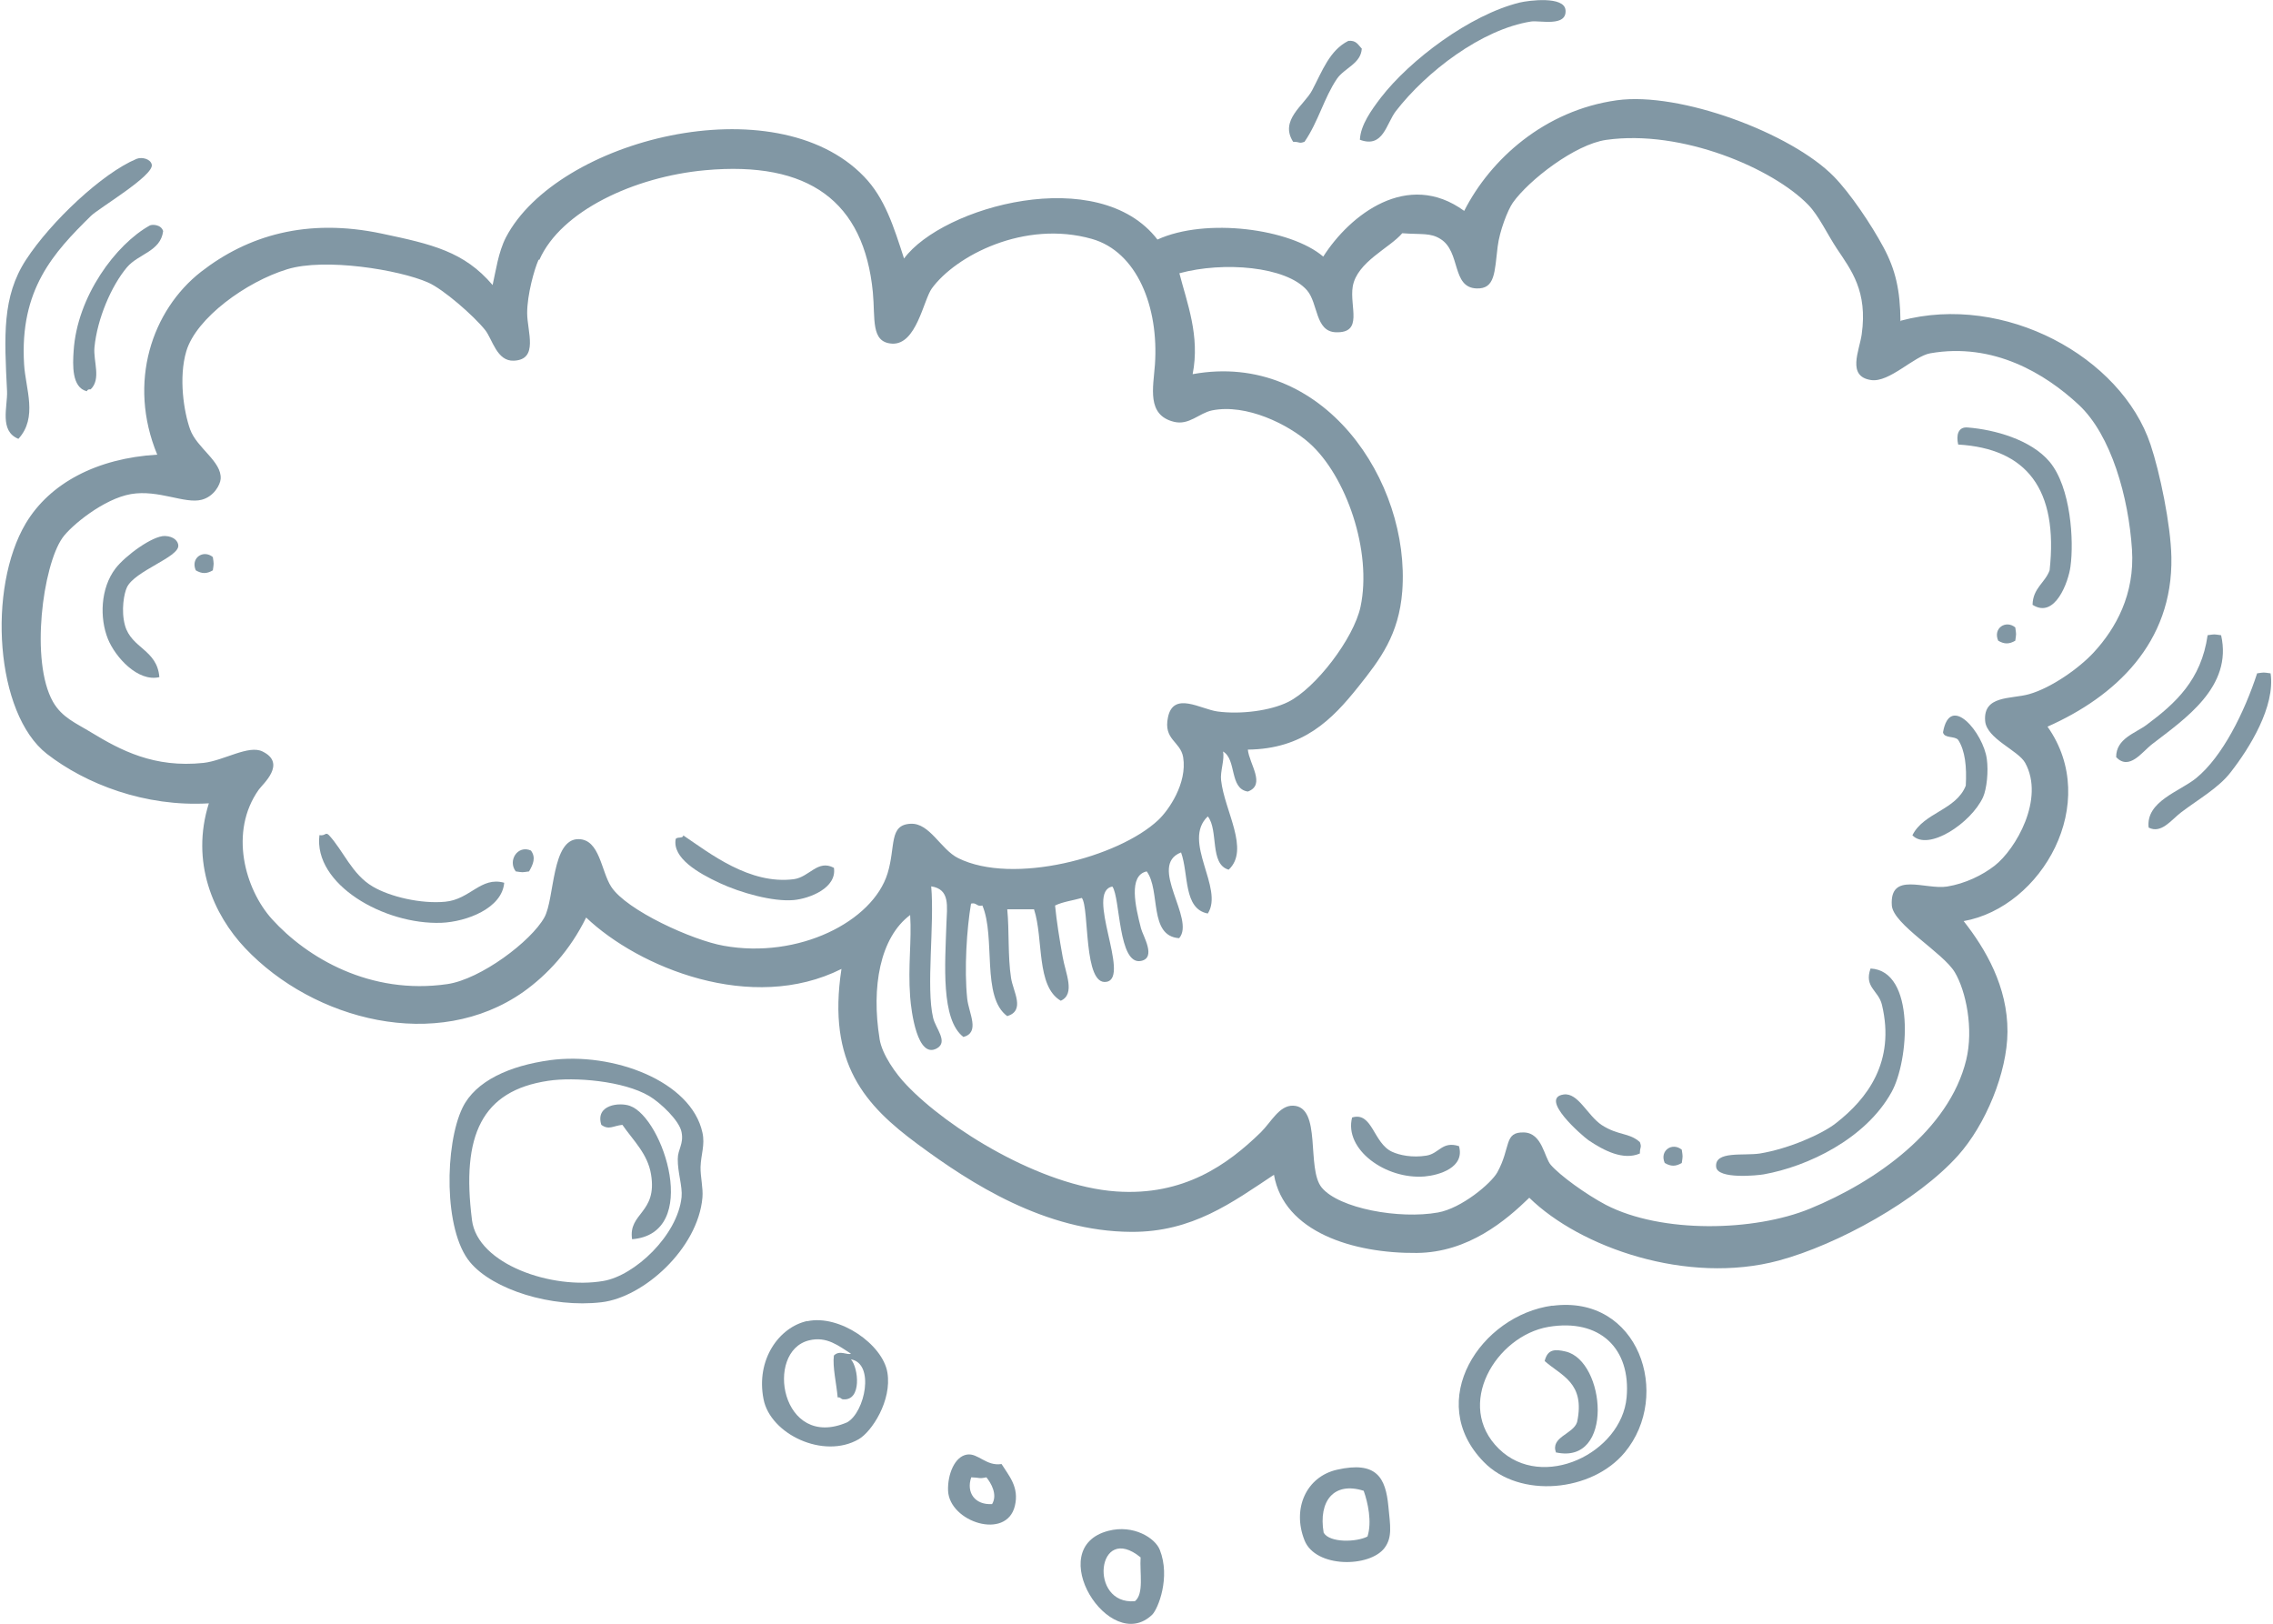
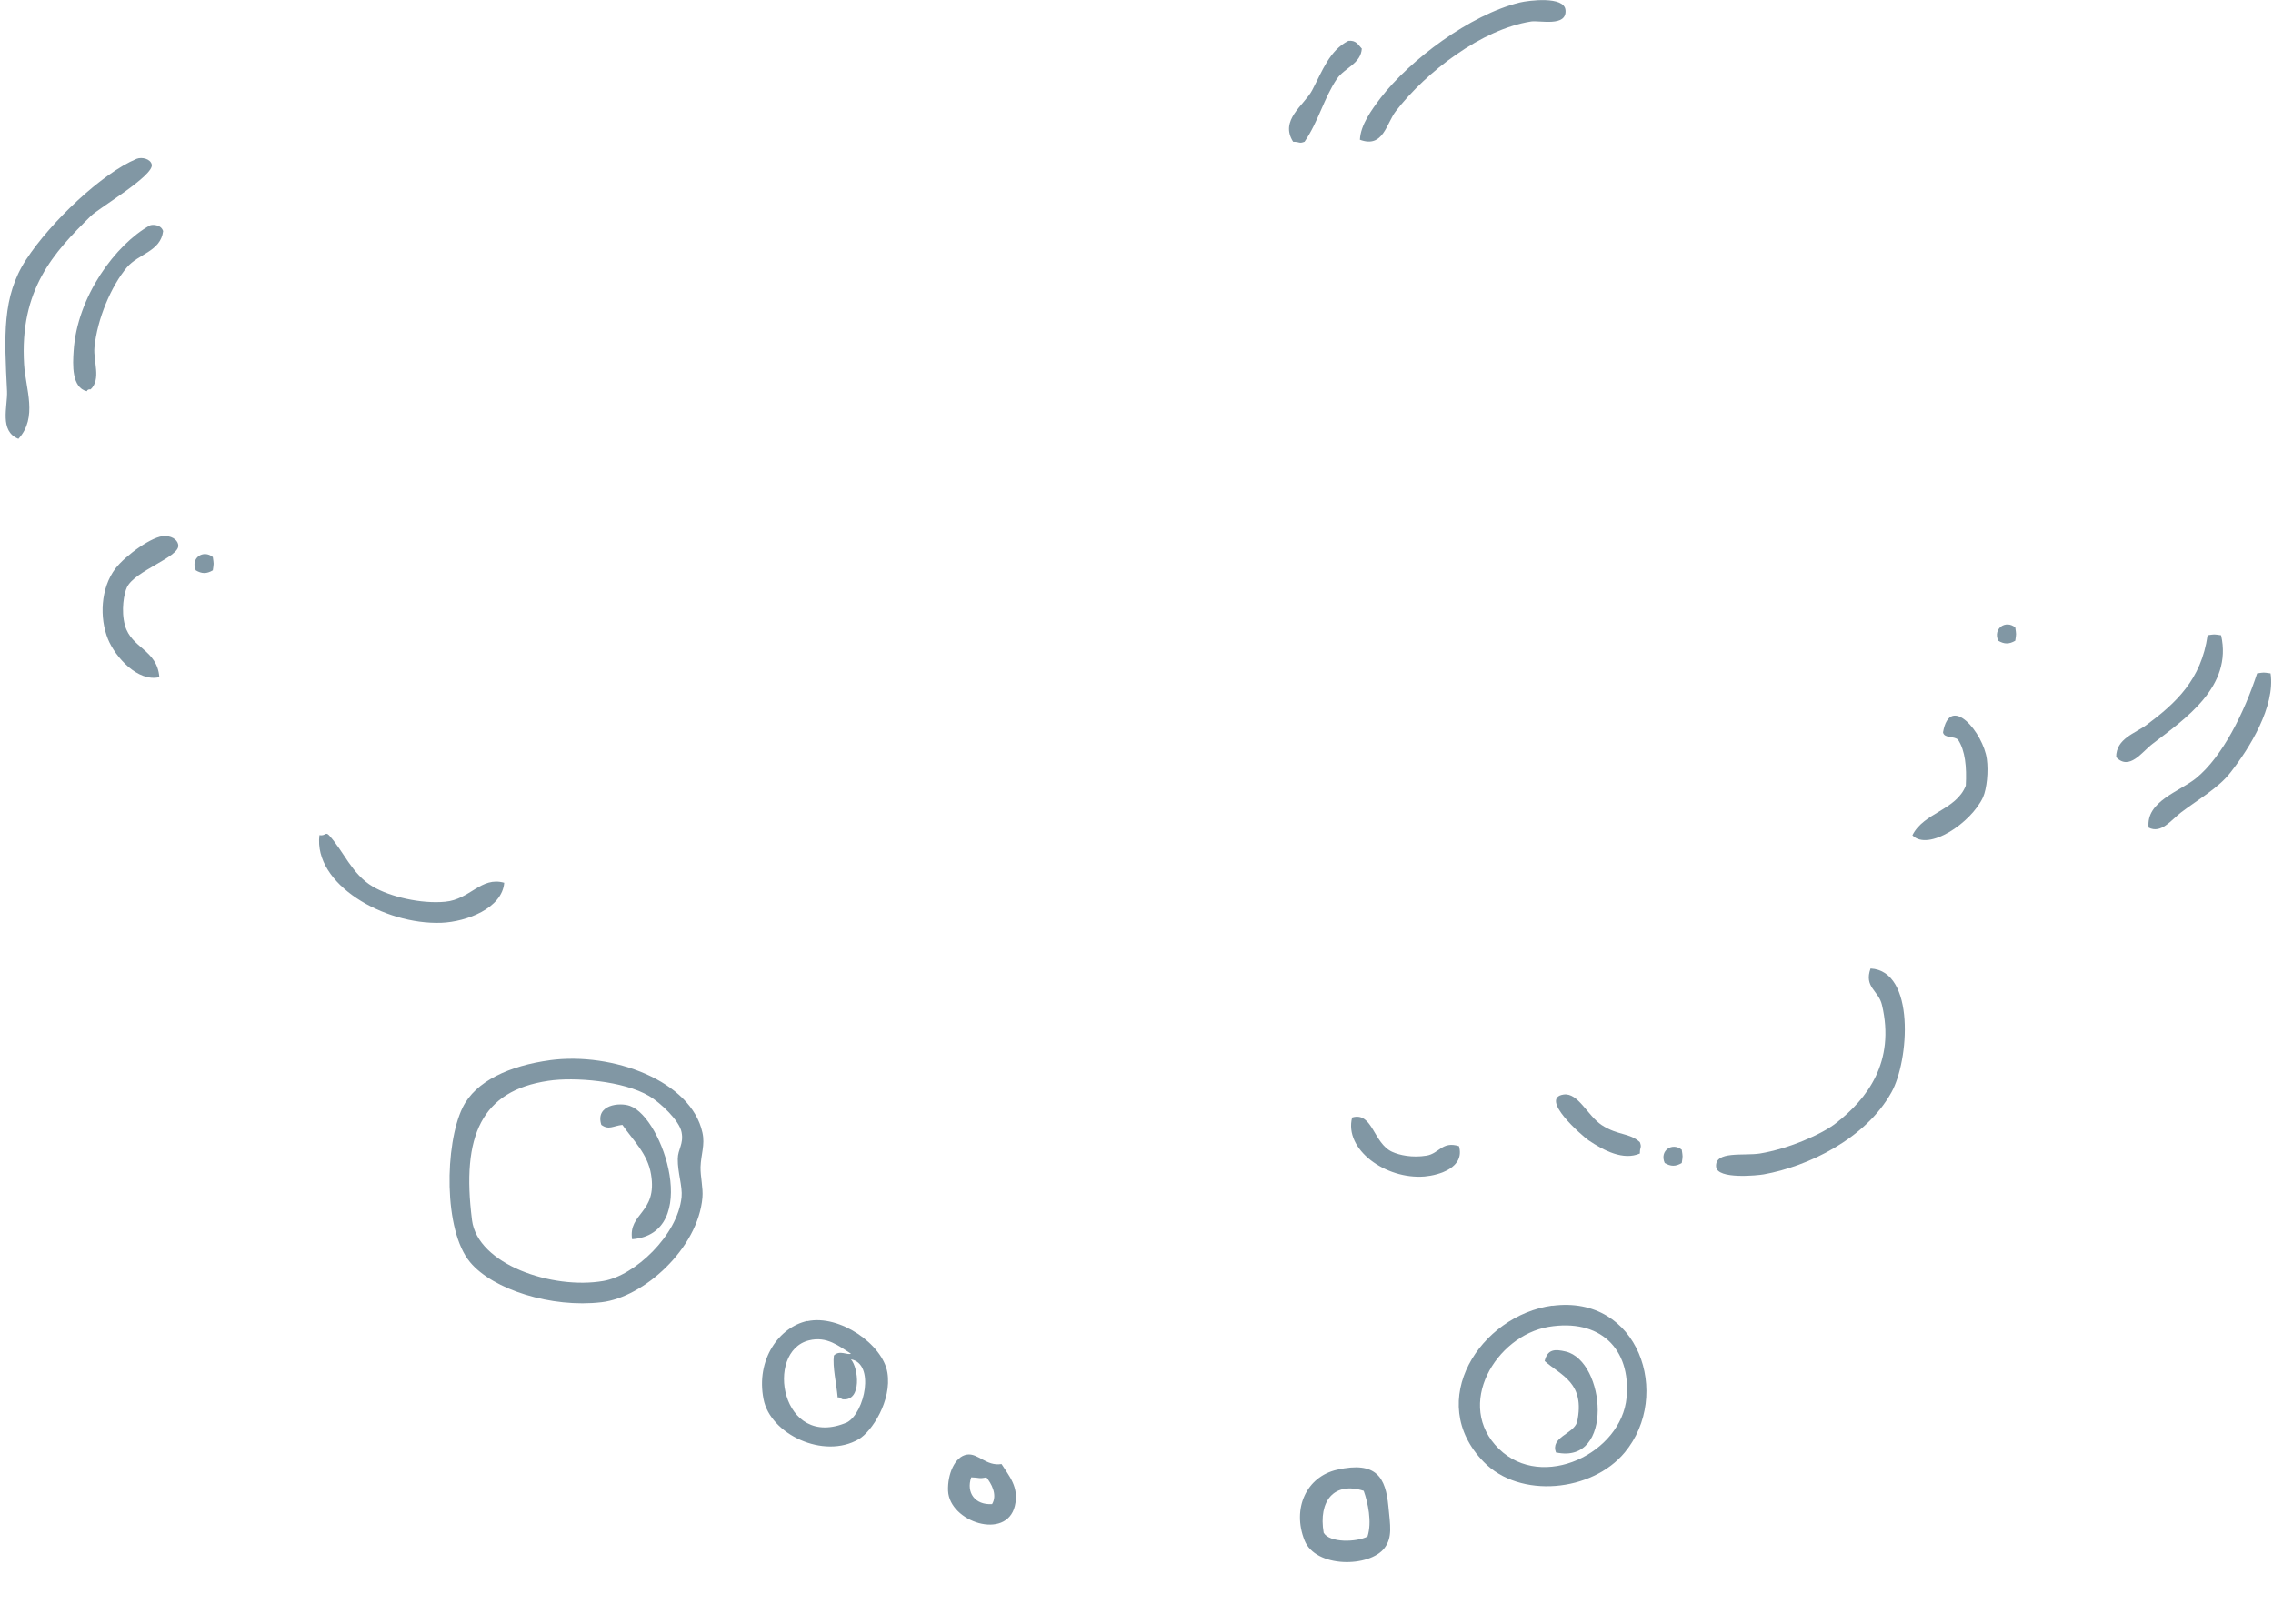
<svg xmlns="http://www.w3.org/2000/svg" width="119" height="85" viewBox="0 0 119 85" fill="none">
  <g clip-path="url(#clip0_1_131)">
    <path fill-rule="evenodd" clip-rule="evenodd" d="M71.196 7.312C71.229 6.551 71.792 5.768 72.288 5.117C73.81 3.143 76.953 0.772 79.567 0.132C80.031 0.022 81.894 -0.221 81.961 0.529C82.038 1.423 80.615 1.059 80.163 1.125C77.56 1.533 74.67 3.761 73.082 5.812C72.575 6.463 72.421 7.786 71.185 7.312H71.196Z" fill="#8197A4" />
    <path fill-rule="evenodd" clip-rule="evenodd" d="M71.296 2.526C71.262 3.331 70.391 3.551 69.994 4.125C69.321 5.117 69.013 6.386 68.296 7.422C67.987 7.533 68.075 7.422 67.7 7.422C66.972 6.286 68.285 5.503 68.693 4.731C69.233 3.706 69.608 2.636 70.59 2.14C70.998 2.095 71.108 2.349 71.284 2.537L71.296 2.526Z" fill="#8197A4" />
-     <path fill-rule="evenodd" clip-rule="evenodd" d="M99.519 16.786C104.945 15.33 111.055 18.683 112.588 23.271C113.073 24.716 113.647 27.462 113.68 29.16C113.768 33.671 110.724 36.473 107.195 38.039C110.018 42.031 106.897 47.491 102.805 48.218C103.952 49.674 105.11 51.648 105.099 54.009C105.088 56.148 103.952 58.883 102.507 60.494C100.412 62.832 96.232 65.148 93.133 65.986C88.335 67.276 82.722 65.302 80.064 62.7C78.85 63.88 76.876 65.567 74.174 65.589C70.854 65.622 67.215 64.497 66.697 61.497C64.513 62.942 62.428 64.508 59.219 64.486C54.719 64.464 50.837 61.961 48.047 59.898C45.3 57.869 43.293 55.685 44.054 50.722C39.345 53.082 33.433 50.645 30.687 48.031C29.849 49.74 28.669 51.02 27.4 51.924C22.879 55.1 16.416 53.424 12.831 49.63C11.177 47.877 9.964 45.141 10.934 42.053C7.592 42.252 4.482 41.039 2.453 39.462C-0.249 37.355 -0.668 30.793 1.35 27.396C2.618 25.278 5.089 23.988 8.232 23.8C6.666 20.017 7.956 16.235 10.526 14.227C12.953 12.341 16.052 11.393 20 12.231C22.614 12.783 24.301 13.168 25.79 14.922C25.956 14.194 26.088 13.202 26.485 12.43C29.165 7.29 40.58 4.401 45.234 9.242C46.326 10.367 46.789 11.867 47.33 13.533C49.348 10.808 57.52 8.536 60.597 12.54C63.123 11.382 67.568 11.966 69.277 13.433C70.667 11.249 73.689 8.878 76.656 11.04C78.034 8.327 80.869 5.779 84.641 5.25C87.949 4.787 93.784 6.97 96.011 9.242C96.872 10.125 97.963 11.746 98.603 12.937C99.232 14.106 99.486 15.176 99.496 16.83L99.519 16.786ZM46.05 54.395C46.183 55.211 46.9 56.215 47.451 56.788C49.624 59.082 54.498 62.093 58.425 62.369C61.976 62.622 64.281 60.957 66.002 59.281C66.553 58.74 66.972 57.858 67.7 57.88C69.222 57.935 68.373 61.178 69.2 62.17C70.104 63.262 73.259 63.836 75.288 63.471C76.512 63.251 78.056 61.961 78.387 61.376C79.115 60.064 78.718 59.247 79.788 59.281C80.747 59.314 80.847 60.593 81.189 60.979C81.663 61.53 83.03 62.523 84.078 63.075C87.001 64.585 91.853 64.464 94.754 63.273C98.206 61.861 102.044 59.159 102.938 55.487C103.335 53.854 102.927 51.88 102.342 50.898C101.735 49.873 99.122 48.395 99.044 47.402C98.923 45.605 100.787 46.586 101.934 46.41C102.893 46.255 103.787 45.814 104.426 45.318C105.529 44.458 107.062 41.822 106.026 39.936C105.662 39.274 104.007 38.678 103.93 37.741C103.82 36.384 105.287 36.605 106.224 36.34C107.371 36.02 108.838 34.995 109.621 34.146C110.768 32.899 111.772 31.113 111.617 28.763C111.441 26.05 110.537 22.775 108.827 21.187C107.084 19.565 104.371 17.911 101.052 18.495C100.191 18.65 98.923 20.029 97.963 19.896C96.673 19.709 97.346 18.363 97.467 17.503C97.787 15.242 96.916 14.139 96.166 13.014C95.669 12.264 95.217 11.283 94.666 10.72C92.824 8.823 88.059 6.761 84.089 7.323C82.457 7.555 80.041 9.43 79.203 10.61C78.928 11.007 78.508 12.099 78.409 12.904C78.244 14.26 78.277 15.132 77.306 15.099C75.983 15.055 76.49 13.168 75.409 12.507C74.88 12.176 74.428 12.286 73.413 12.209C72.762 12.981 71.042 13.709 70.821 14.999C70.645 16.058 71.395 17.448 69.928 17.393C68.847 17.349 69.013 15.871 68.428 15.198C67.336 13.941 64.05 13.676 61.745 14.305C62.142 15.849 62.836 17.591 62.439 19.587C69.288 18.341 73.854 25.212 73.413 30.958C73.237 33.219 72.266 34.51 71.119 35.943C69.73 37.686 68.23 39.208 65.329 39.241C65.406 40.002 66.288 41.083 65.329 41.436C64.347 41.292 64.755 39.748 64.028 39.34C64.127 39.737 63.873 40.388 63.928 40.84C64.105 42.45 65.45 44.48 64.325 45.527C63.311 45.241 63.807 43.454 63.233 42.737C61.855 44.038 64.094 46.487 63.233 47.821C61.943 47.579 62.241 45.748 61.833 44.623C60.068 45.307 62.605 48.108 61.733 49.112C60.123 49.002 60.774 46.619 60.035 45.616C59.065 45.825 59.44 47.447 59.737 48.605C59.837 48.99 60.553 50.138 59.737 50.303C58.535 50.546 58.656 46.983 58.237 46.41C56.792 46.674 59.197 51.152 57.94 51.395C56.704 51.638 57.046 47.535 56.638 47.005C56.175 47.138 55.645 47.204 55.237 47.402C55.315 48.208 55.469 49.178 55.635 50.093C55.778 50.932 56.318 52.035 55.535 52.387C54.234 51.626 54.642 49.156 54.135 47.601H52.734C52.844 48.726 52.756 50.06 52.932 51.196C53.043 51.913 53.693 52.895 52.734 53.193C51.366 52.2 52.138 49.068 51.432 47.402C51.124 47.48 51.135 47.226 50.837 47.303C50.616 48.593 50.473 50.733 50.638 52.288C50.727 53.06 51.322 54.042 50.44 54.284C49.249 53.38 49.48 50.446 49.547 48.395C49.58 47.435 49.756 46.553 48.752 46.399C48.929 48.406 48.477 51.704 48.852 53.281C48.984 53.843 49.657 54.538 49.05 54.88C48.025 55.453 47.705 52.939 47.65 52.189C47.528 50.535 47.738 49.277 47.65 47.899C46.072 49.079 45.609 51.67 46.05 54.384V54.395ZM28.195 13.599C27.974 14.095 27.599 15.418 27.599 16.389C27.599 17.349 28.217 18.826 26.904 18.881C26.011 18.926 25.779 17.757 25.404 17.282C24.798 16.521 23.198 15.132 22.415 14.79C20.893 14.117 17 13.488 15.037 14.095C12.897 14.746 10.273 16.643 9.754 18.385C9.346 19.764 9.622 21.55 9.953 22.477C10.306 23.459 11.618 24.153 11.552 25.069C11.53 25.378 11.199 25.995 10.559 26.161C9.677 26.392 8.298 25.62 6.865 25.863C5.431 26.105 3.71 27.528 3.269 28.157C2.243 29.613 1.571 34.609 2.773 36.737C3.247 37.565 3.975 37.851 4.769 38.337C6.313 39.274 8.067 40.212 10.659 39.936C11.728 39.814 13.019 38.976 13.747 39.34C15.026 39.969 13.747 41.05 13.548 41.336C11.982 43.542 12.82 46.542 14.243 48.119C16.074 50.138 19.382 52.101 23.419 51.516C25.162 51.263 27.808 49.277 28.503 48.02C29.044 47.038 28.867 43.895 30.301 43.928C31.404 43.95 31.47 45.605 32 46.421C32.805 47.656 36.257 49.222 37.889 49.509C41.804 50.215 45.697 48.24 46.469 45.715C46.9 44.303 46.525 43.178 47.672 43.123C48.675 43.068 49.249 44.469 50.164 44.921C53.021 46.344 58.557 44.888 60.642 42.925C61.182 42.417 62.164 41.006 61.943 39.638C61.8 38.8 60.895 38.734 61.149 37.542C61.436 36.175 62.858 37.123 63.741 37.245C64.976 37.41 66.52 37.201 67.435 36.748C68.88 36.032 70.876 33.418 71.229 31.763C71.847 28.863 70.479 24.903 68.538 23.183C67.447 22.223 65.263 21.12 63.454 21.484C62.77 21.628 62.252 22.278 61.458 22.08C60.024 21.727 60.377 20.293 60.465 19.091C60.675 16.069 59.528 13.18 57.167 12.507C53.627 11.503 50.032 13.389 48.785 15.099C48.344 15.705 47.98 18.076 46.69 17.988C45.576 17.911 45.83 16.687 45.697 15.297C45.234 10.544 42.345 8.415 36.918 8.911C33.191 9.253 29.364 11.051 28.239 13.599H28.195Z" fill="#8197A4" />
    <path fill-rule="evenodd" clip-rule="evenodd" d="M0.964 22.973C-0.051 22.565 0.402 21.286 0.369 20.481C0.225 17.591 0.104 15.529 1.361 13.599C2.663 11.602 5.354 9.066 7.151 8.316C7.427 8.206 7.879 8.316 7.945 8.614C8.078 9.187 5.166 10.897 4.758 11.305C2.806 13.224 1.019 15.154 1.262 19.08C1.339 20.359 1.99 21.848 0.964 22.973Z" fill="#8197A4" />
    <path fill-rule="evenodd" clip-rule="evenodd" d="M8.541 12.099C8.409 13.168 7.25 13.279 6.644 13.996C5.828 14.966 5.089 16.687 4.945 18.187C4.879 18.915 5.309 19.841 4.747 20.381C4.637 20.37 4.57 20.404 4.548 20.481C3.743 20.293 3.809 19.069 3.854 18.385C4.03 15.518 6.07 12.783 7.846 11.801C7.956 11.746 8.431 11.735 8.541 12.099Z" fill="#8197A4" />
-     <path fill-rule="evenodd" clip-rule="evenodd" d="M106.412 31.653C106.434 30.782 107.062 30.517 107.305 29.855C107.768 25.609 106.103 23.481 102.518 23.271C102.408 22.786 102.507 22.334 103.015 22.378C104.426 22.488 106.334 23.017 107.305 24.175C108.419 25.51 108.584 28.311 108.397 29.657C108.298 30.429 107.592 32.436 106.401 31.653H106.412Z" fill="#8197A4" />
    <path fill-rule="evenodd" clip-rule="evenodd" d="M8.342 35.447C7.217 35.712 6.037 34.399 5.651 33.451C5.21 32.359 5.254 30.793 6.048 29.756C6.556 29.094 7.989 28.036 8.64 28.058C9.125 28.08 9.324 28.344 9.335 28.554C9.379 29.172 7.052 29.877 6.644 30.749C6.5 31.047 6.324 31.951 6.545 32.745C6.886 33.947 8.221 34.002 8.342 35.436V35.447Z" fill="#8197A4" />
    <path fill-rule="evenodd" clip-rule="evenodd" d="M11.143 29.161C11.198 29.558 11.198 29.459 11.143 29.856C10.824 30.044 10.57 30.044 10.25 29.856C9.964 29.205 10.647 28.752 11.143 29.161Z" fill="#8197A4" />
    <path fill-rule="evenodd" clip-rule="evenodd" d="M105.507 32.844C105.562 33.242 105.562 33.142 105.507 33.54C105.187 33.727 104.934 33.727 104.614 33.54C104.327 32.888 105.011 32.436 105.507 32.844Z" fill="#8197A4" />
    <path fill-rule="evenodd" clip-rule="evenodd" d="M116.283 33.252C116.9 35.954 114.375 37.642 112.687 38.943C112.136 39.362 111.485 40.355 110.79 39.638C110.779 38.656 111.805 38.381 112.389 37.94C113.9 36.815 115.246 35.59 115.577 33.252C115.974 33.197 115.874 33.197 116.272 33.252H116.283Z" fill="#8197A4" />
    <path fill-rule="evenodd" clip-rule="evenodd" d="M118.874 35.248C119.128 36.98 117.772 39.164 116.779 40.432C116.15 41.248 115.102 41.833 114.187 42.528C113.669 42.925 113.15 43.663 112.489 43.322C112.334 41.943 114.121 41.436 114.981 40.73C116.36 39.605 117.507 37.278 118.169 35.248C118.566 35.193 118.466 35.193 118.863 35.248H118.874Z" fill="#8197A4" />
    <path fill-rule="evenodd" clip-rule="evenodd" d="M100.125 43.719C100.721 42.528 102.408 42.417 102.916 41.127C102.971 40.134 102.882 39.296 102.519 38.734C102.342 38.513 101.791 38.667 101.724 38.337C102.088 36.241 103.842 38.381 104.018 39.737C104.107 40.377 104.018 41.281 103.82 41.733C103.191 43.09 100.952 44.579 100.125 43.73V43.719Z" fill="#8197A4" />
    <path fill-rule="evenodd" clip-rule="evenodd" d="M26.397 46.211C26.287 47.546 24.434 48.252 23.11 48.307C20.099 48.417 16.405 46.288 16.724 43.719C17.044 43.774 17.033 43.531 17.221 43.719C17.971 44.524 18.423 45.77 19.515 46.41C20.43 46.95 22.052 47.325 23.309 47.204C24.621 47.083 25.173 45.869 26.397 46.211Z" fill="#8197A4" />
-     <path fill-rule="evenodd" clip-rule="evenodd" d="M43.657 45.417C43.833 46.487 42.378 47.038 41.561 47.116C40.47 47.215 38.782 46.741 37.668 46.222C36.532 45.693 35.198 44.91 35.374 43.928C35.44 43.785 35.76 43.917 35.771 43.73C37.161 44.667 39.245 46.322 41.561 46.024C42.378 45.913 42.808 44.976 43.657 45.428V45.417Z" fill="#8197A4" />
-     <path fill-rule="evenodd" clip-rule="evenodd" d="M27.797 44.524C28.072 44.899 27.907 45.252 27.698 45.617C27.301 45.672 27.4 45.672 27.003 45.617C26.573 45.065 27.091 44.215 27.797 44.524Z" fill="#8197A4" />
    <path fill-rule="evenodd" clip-rule="evenodd" d="M97.931 50.7C100.291 50.821 99.949 55.542 99.022 57.185C97.666 59.622 94.633 61.067 92.339 61.475C92.041 61.53 89.901 61.751 89.846 61.078C89.769 60.229 91.28 60.516 92.14 60.383C93.618 60.141 95.383 59.38 96.133 58.784C97.743 57.527 99.243 55.597 98.526 52.597C98.35 51.847 97.578 51.682 97.931 50.7Z" fill="#8197A4" />
    <path fill-rule="evenodd" clip-rule="evenodd" d="M28.79 55.498C32.088 55.056 36.19 56.589 36.775 59.291C36.918 59.931 36.698 60.428 36.676 61.089C36.665 61.597 36.819 62.192 36.775 62.688C36.543 65.358 33.698 67.916 31.492 68.17C28.867 68.479 25.801 67.508 24.61 66.074C23.209 64.398 23.287 59.898 24.213 57.99C24.897 56.578 26.695 55.784 28.801 55.498H28.79ZM24.709 63.868C25.007 66.196 28.922 67.519 31.591 67.056C33.224 66.78 35.474 64.674 35.683 62.666C35.738 62.104 35.474 61.376 35.484 60.67C35.484 60.163 35.804 59.887 35.683 59.27C35.573 58.663 34.58 57.725 33.985 57.373C32.639 56.578 30.069 56.369 28.702 56.578C25.217 57.097 24.147 59.435 24.709 63.858V63.868Z" fill="#8197A4" />
    <path fill-rule="evenodd" clip-rule="evenodd" d="M85.854 59.788C85.964 60.097 85.854 60.008 85.854 60.383C84.993 60.758 83.979 60.24 83.163 59.689C82.821 59.446 80.56 57.483 81.861 57.295C82.622 57.185 83.108 58.398 83.858 58.895C84.729 59.457 85.291 59.281 85.854 59.788Z" fill="#8197A4" />
-     <path fill-rule="evenodd" clip-rule="evenodd" d="M33.092 64.872C32.882 63.483 34.426 63.516 34.084 61.475C33.908 60.394 33.147 59.7 32.584 58.883C32.088 58.939 31.878 59.17 31.481 58.883C31.15 57.825 32.441 57.692 32.981 57.891C34.724 58.508 36.731 64.597 33.08 64.872H33.092Z" fill="#8197A4" />
+     <path fill-rule="evenodd" clip-rule="evenodd" d="M33.092 64.872C32.882 63.483 34.426 63.516 34.084 61.475C33.908 60.394 33.147 59.7 32.584 58.883C32.088 58.939 31.878 59.17 31.481 58.883C31.15 57.825 32.441 57.692 32.981 57.891C34.724 58.508 36.731 64.597 33.08 64.872Z" fill="#8197A4" />
    <path fill-rule="evenodd" clip-rule="evenodd" d="M76.38 59.986C76.711 61.122 75.343 61.519 74.582 61.586C72.531 61.751 70.358 60.163 70.788 58.498C71.858 58.178 71.891 59.843 72.884 60.295C73.27 60.472 73.932 60.615 74.682 60.494C75.354 60.383 75.498 59.722 76.38 59.997V59.986Z" fill="#8197A4" />
    <path fill-rule="evenodd" clip-rule="evenodd" d="M88.048 60.185C88.103 60.582 88.103 60.483 88.048 60.88C87.728 61.068 87.475 61.068 87.155 60.88C86.869 60.229 87.552 59.777 88.048 60.185Z" fill="#8197A4" />
    <path fill-rule="evenodd" clip-rule="evenodd" d="M81.266 68.357C85.799 67.751 87.552 73.034 85.06 76.034C83.35 78.096 79.567 78.471 77.681 76.53C74.56 73.342 77.516 68.854 81.277 68.346L81.266 68.357ZM78.475 75.846C80.758 78.074 84.894 76.067 85.159 73.155C85.391 70.596 83.758 69.008 81.067 69.46C78.31 69.934 76.137 73.563 78.475 75.846Z" fill="#8197A4" />
    <path fill-rule="evenodd" clip-rule="evenodd" d="M42.267 69.162C43.955 68.799 46.216 70.376 46.459 71.853C46.701 73.32 45.642 74.942 44.959 75.339C43.117 76.408 40.326 75.074 39.974 73.243C39.565 71.17 40.79 69.471 42.267 69.151V69.162ZM44.154 73.254C44.021 73.254 44.01 73.122 43.856 73.155C43.789 72.416 43.58 71.545 43.657 70.96C43.955 70.651 44.374 70.96 44.55 70.861C43.911 70.464 43.293 69.934 42.356 70.166C40.007 70.74 40.9 75.945 44.352 74.456C45.289 73.927 45.808 71.379 44.55 71.159C44.947 71.611 45.124 73.32 44.154 73.254Z" fill="#8197A4" />
    <path fill-rule="evenodd" clip-rule="evenodd" d="M81.464 76.044C81.155 75.217 82.358 75.085 82.567 74.445C83.008 72.372 81.729 72.019 80.869 71.247C81.023 70.618 81.409 70.618 81.972 70.751C84.056 71.247 84.519 76.684 81.475 76.034L81.464 76.044Z" fill="#8197A4" />
    <path fill-rule="evenodd" clip-rule="evenodd" d="M52.436 76.64C52.811 77.247 53.374 77.842 53.131 78.835C52.69 80.644 49.712 79.673 49.635 78.041C49.602 77.192 49.977 76.243 50.627 76.144C51.201 76.055 51.631 76.761 52.425 76.64H52.436ZM51.94 78.736C52.238 78.239 51.885 77.633 51.642 77.335C51.234 77.423 51.3 77.346 50.848 77.335C50.572 78.14 51.047 78.791 51.94 78.736Z" fill="#8197A4" />
    <path fill-rule="evenodd" clip-rule="evenodd" d="M69.994 76.938C72.079 76.464 72.542 77.368 72.685 78.835C72.784 79.871 72.906 80.467 72.487 81.03C71.704 82.066 68.869 82.088 68.296 80.632C67.634 78.967 68.395 77.302 69.994 76.938ZM69.299 80.236C69.619 80.776 71.02 80.732 71.593 80.434C71.836 79.673 71.615 78.658 71.395 78.041C69.84 77.544 69.013 78.57 69.299 80.236Z" fill="#8197A4" />
-     <path fill-rule="evenodd" clip-rule="evenodd" d="M58.028 80.136C59.34 79.794 60.476 80.511 60.719 81.129C61.292 82.574 60.631 84.217 60.322 84.526C58.105 86.665 54.554 81.03 58.028 80.136ZM59.417 83.82C59.903 83.434 59.66 82.331 59.715 81.526C57.421 79.651 56.969 84.029 59.417 83.82Z" fill="#8197A4" />
  </g>
  <defs>
    <clipPath id="clip0_1_131">
      <rect width="118.815" height="85" fill="white" transform="translate(0.093)" />
    </clipPath>
  </defs>
</svg>